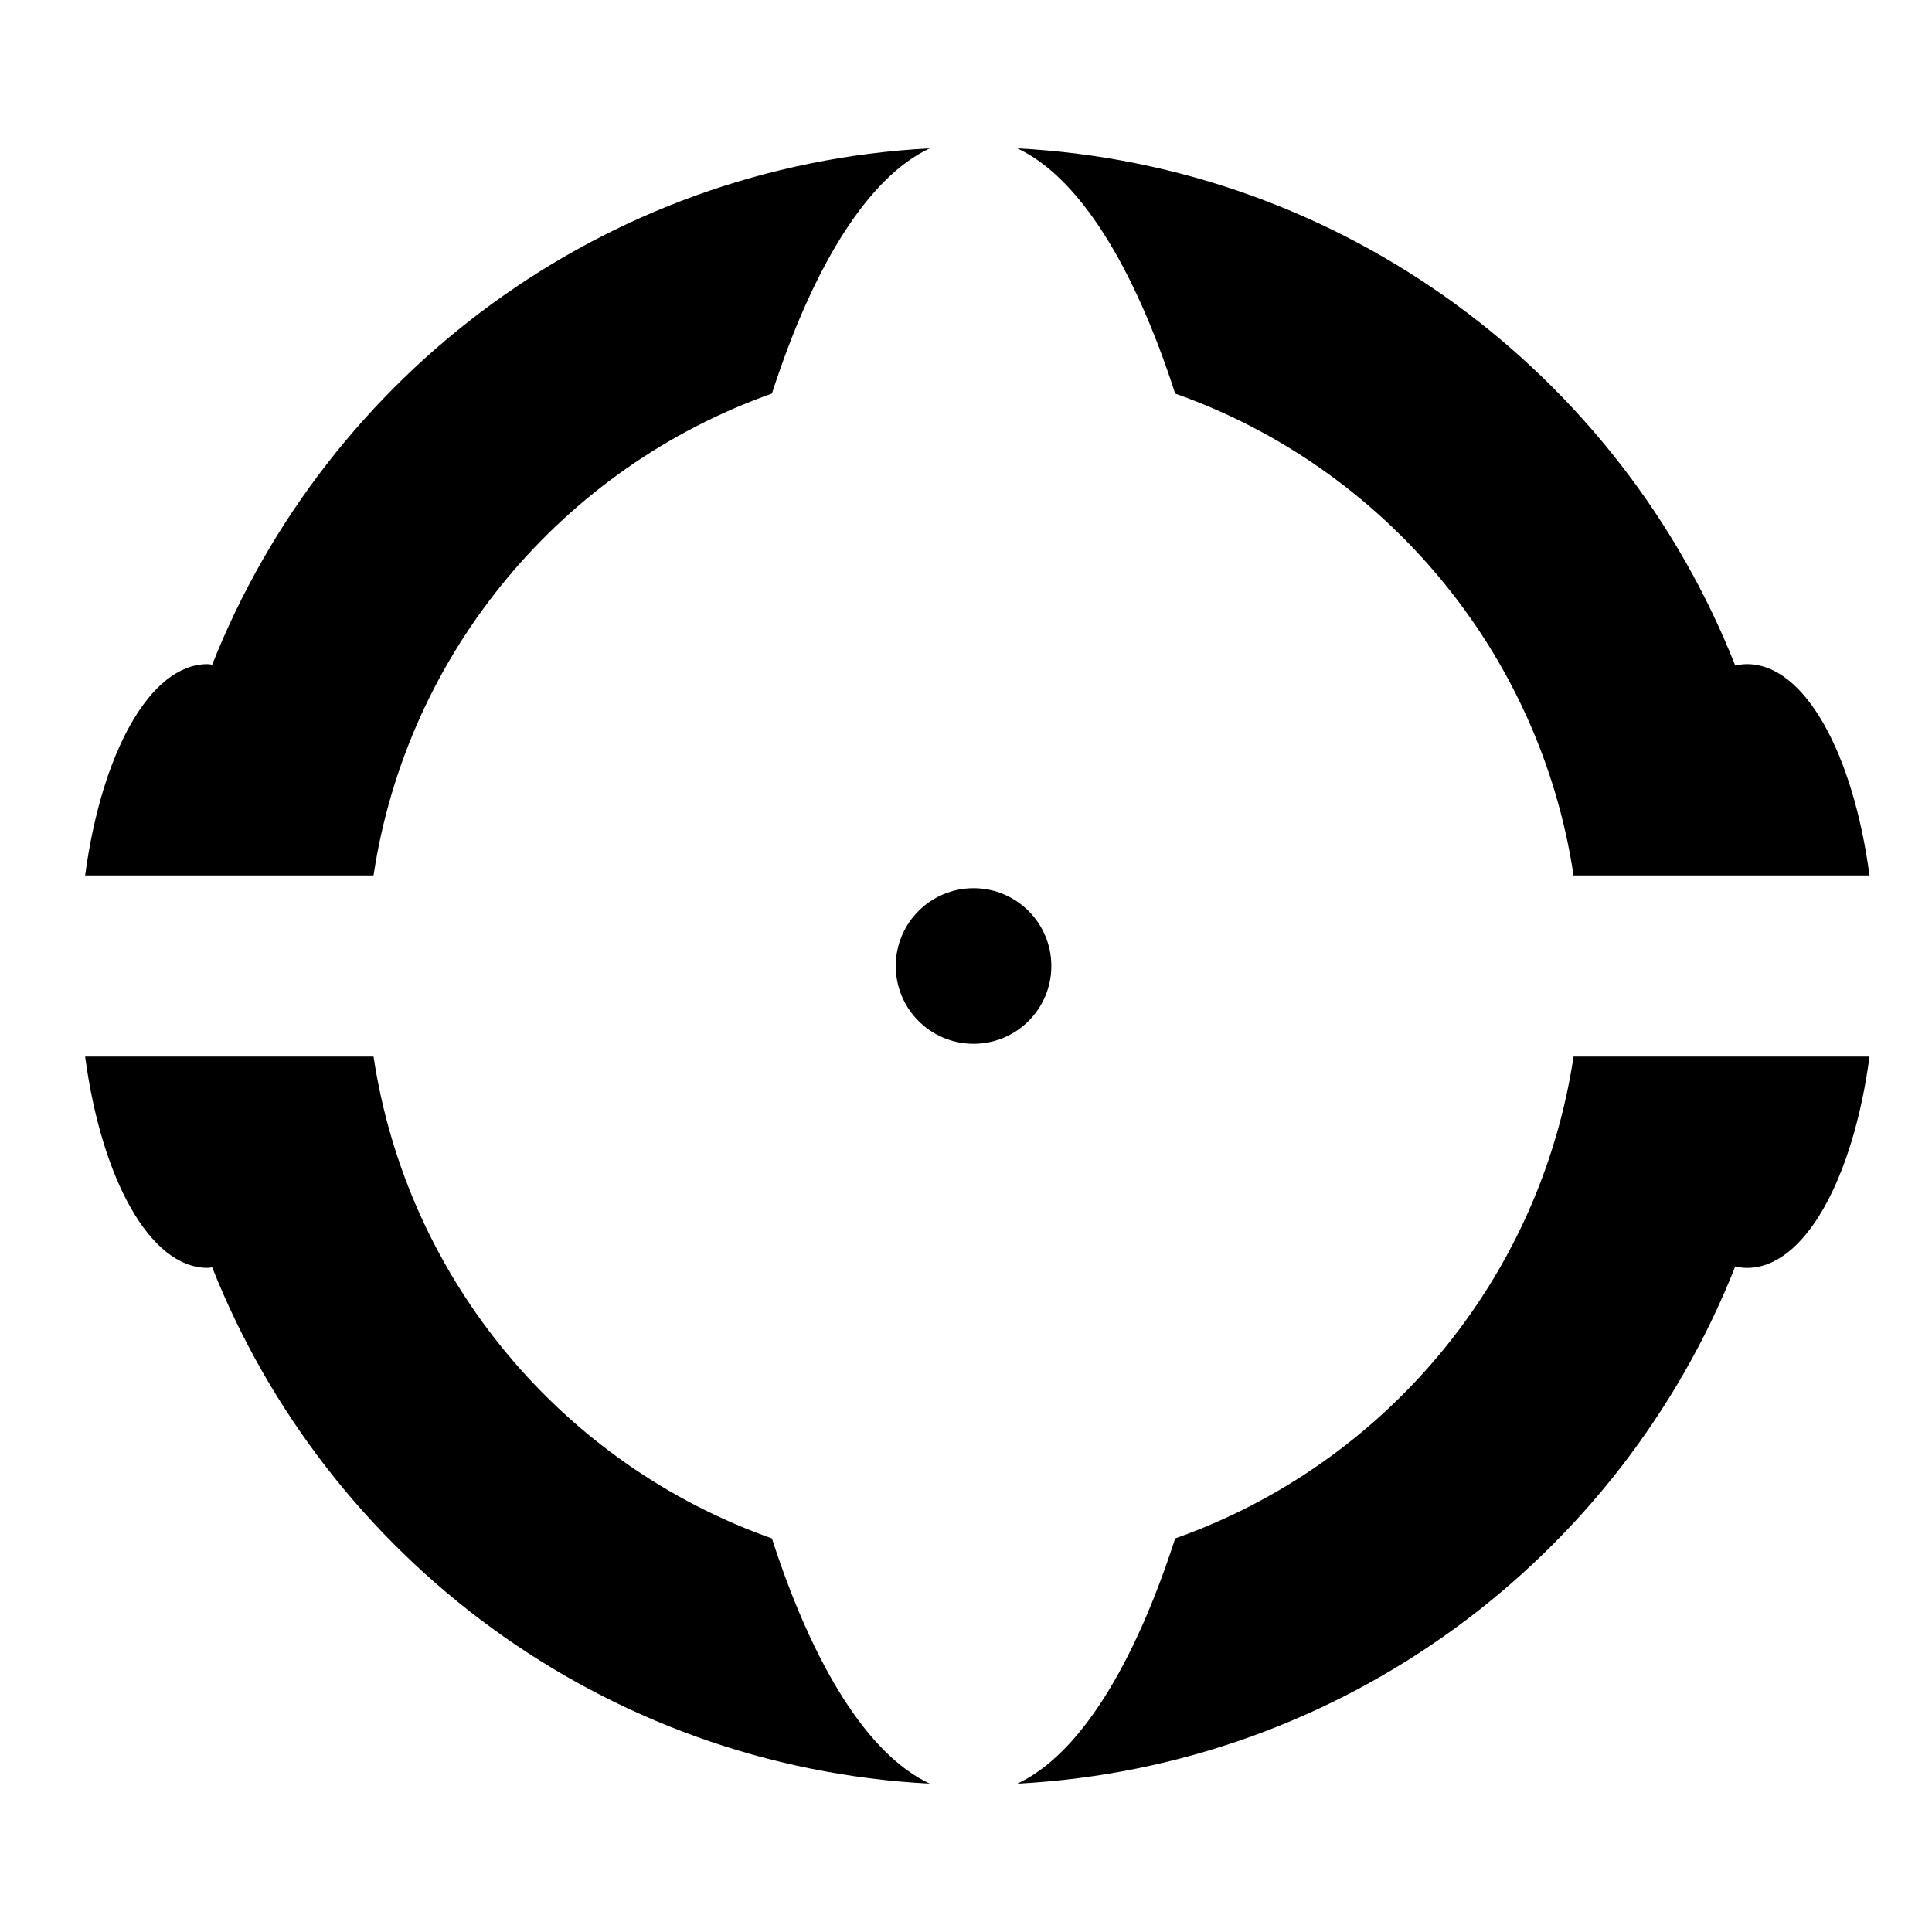
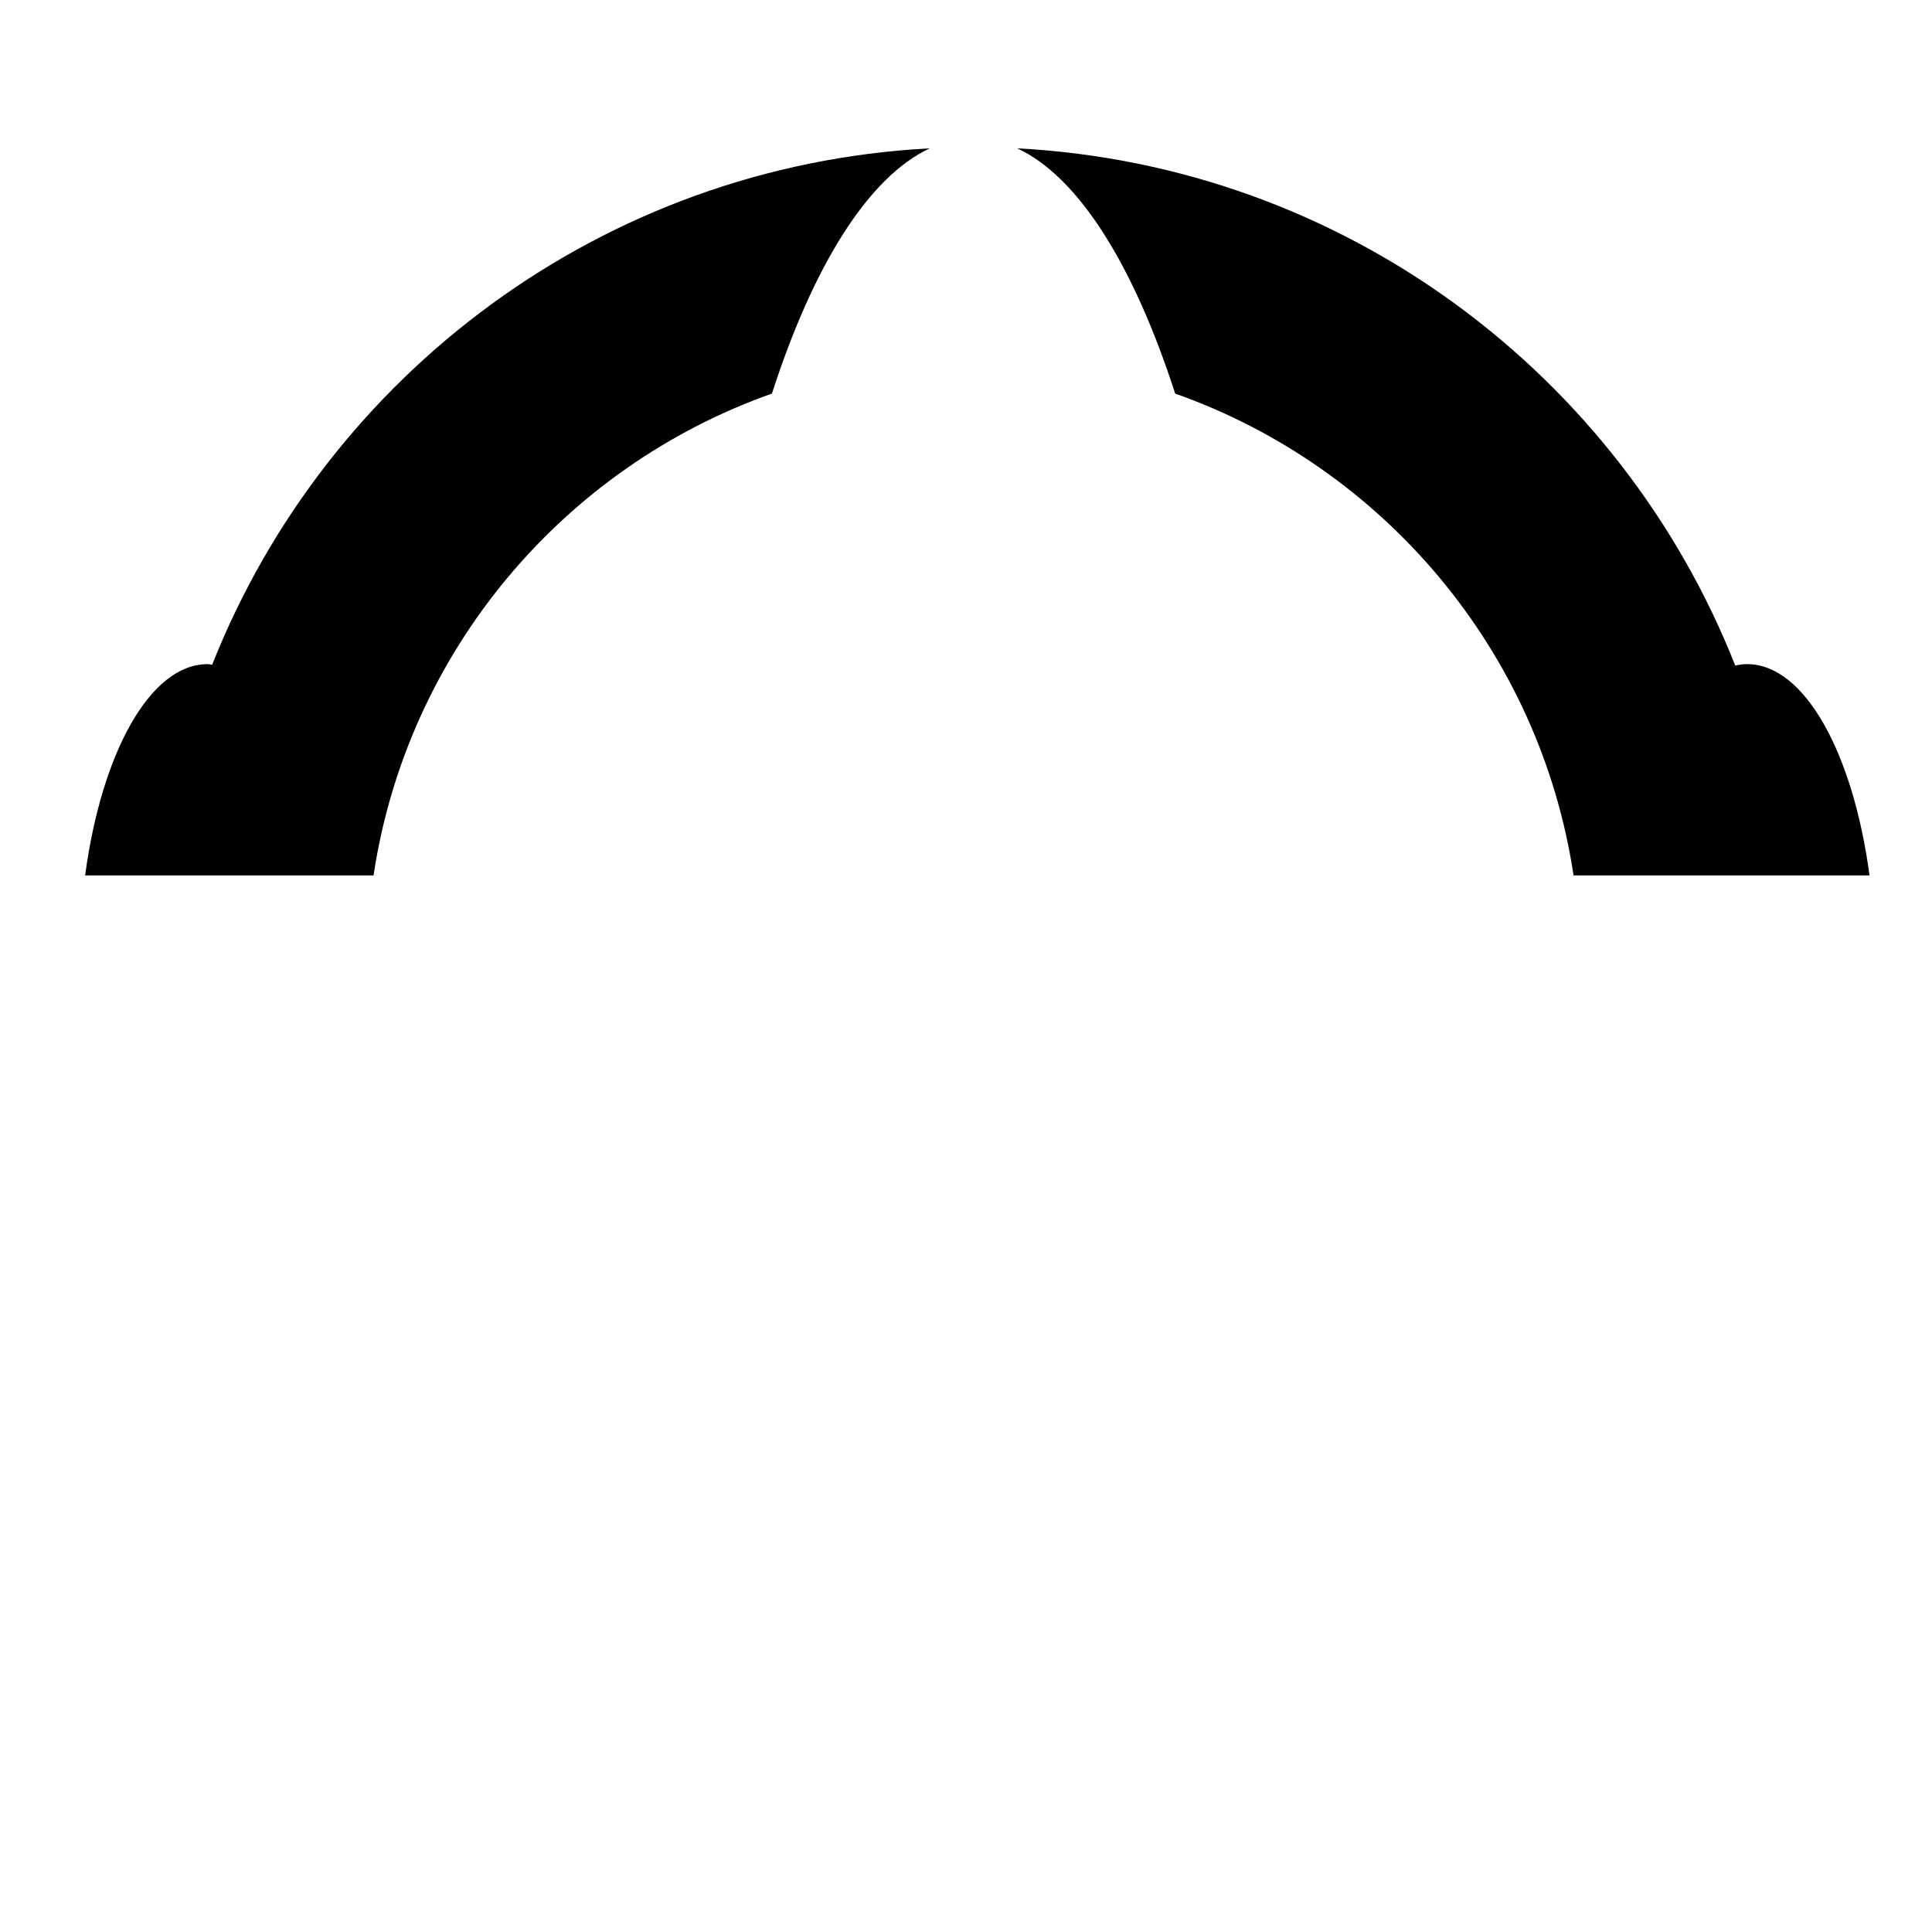
<svg xmlns="http://www.w3.org/2000/svg" version="1.1" id="Capa_1" x="0px" y="0px" width="64px" height="64px" viewBox="0 0 64 64" style="enable-background:new 0 0 64 64;" xml:space="preserve">
  <g>
    <path d="M38.929,13.038c6.906,2.441,12.08,8.537,13.197,15.962h1.694h5.386h2.724c-0.542-4.057-2.152-7-4.055-7   c-0.133,0-0.263,0.019-0.393,0.047C53.681,12.419,44.537,5.485,33.7,4.914C35.742,5.868,37.561,8.806,38.929,13.038z" />
-     <path d="M59.206,35H53.82h-1.694c-1.117,7.425-6.291,13.521-13.197,15.962c-1.368,4.233-3.187,7.171-5.229,8.124   c10.837-0.571,19.981-7.504,23.782-17.132c0.13,0.028,0.26,0.047,0.393,0.047c1.903,0,3.513-2.943,4.055-7H59.206z" />
-     <path d="M6.875,42c0.052,0,0.103-0.014,0.154-0.018c3.808,9.613,12.945,16.534,23.771,17.104c-2.043-0.953-3.862-3.891-5.229-8.124   C18.665,48.521,13.491,42.425,12.374,35H10.93H5.294H2.82C3.362,39.057,4.972,42,6.875,42z" />
    <path d="M10.93,29h1.444c1.117-7.425,6.291-13.521,13.197-15.962c1.368-4.233,3.187-7.171,5.229-8.124   c-10.826,0.57-19.963,7.491-23.771,17.104C6.978,22.014,6.927,22,6.875,22c-1.903,0-3.513,2.943-4.055,7h2.474H10.93z" />
-     <circle cx="32.25" cy="32" r="2.577" />
  </g>
</svg>